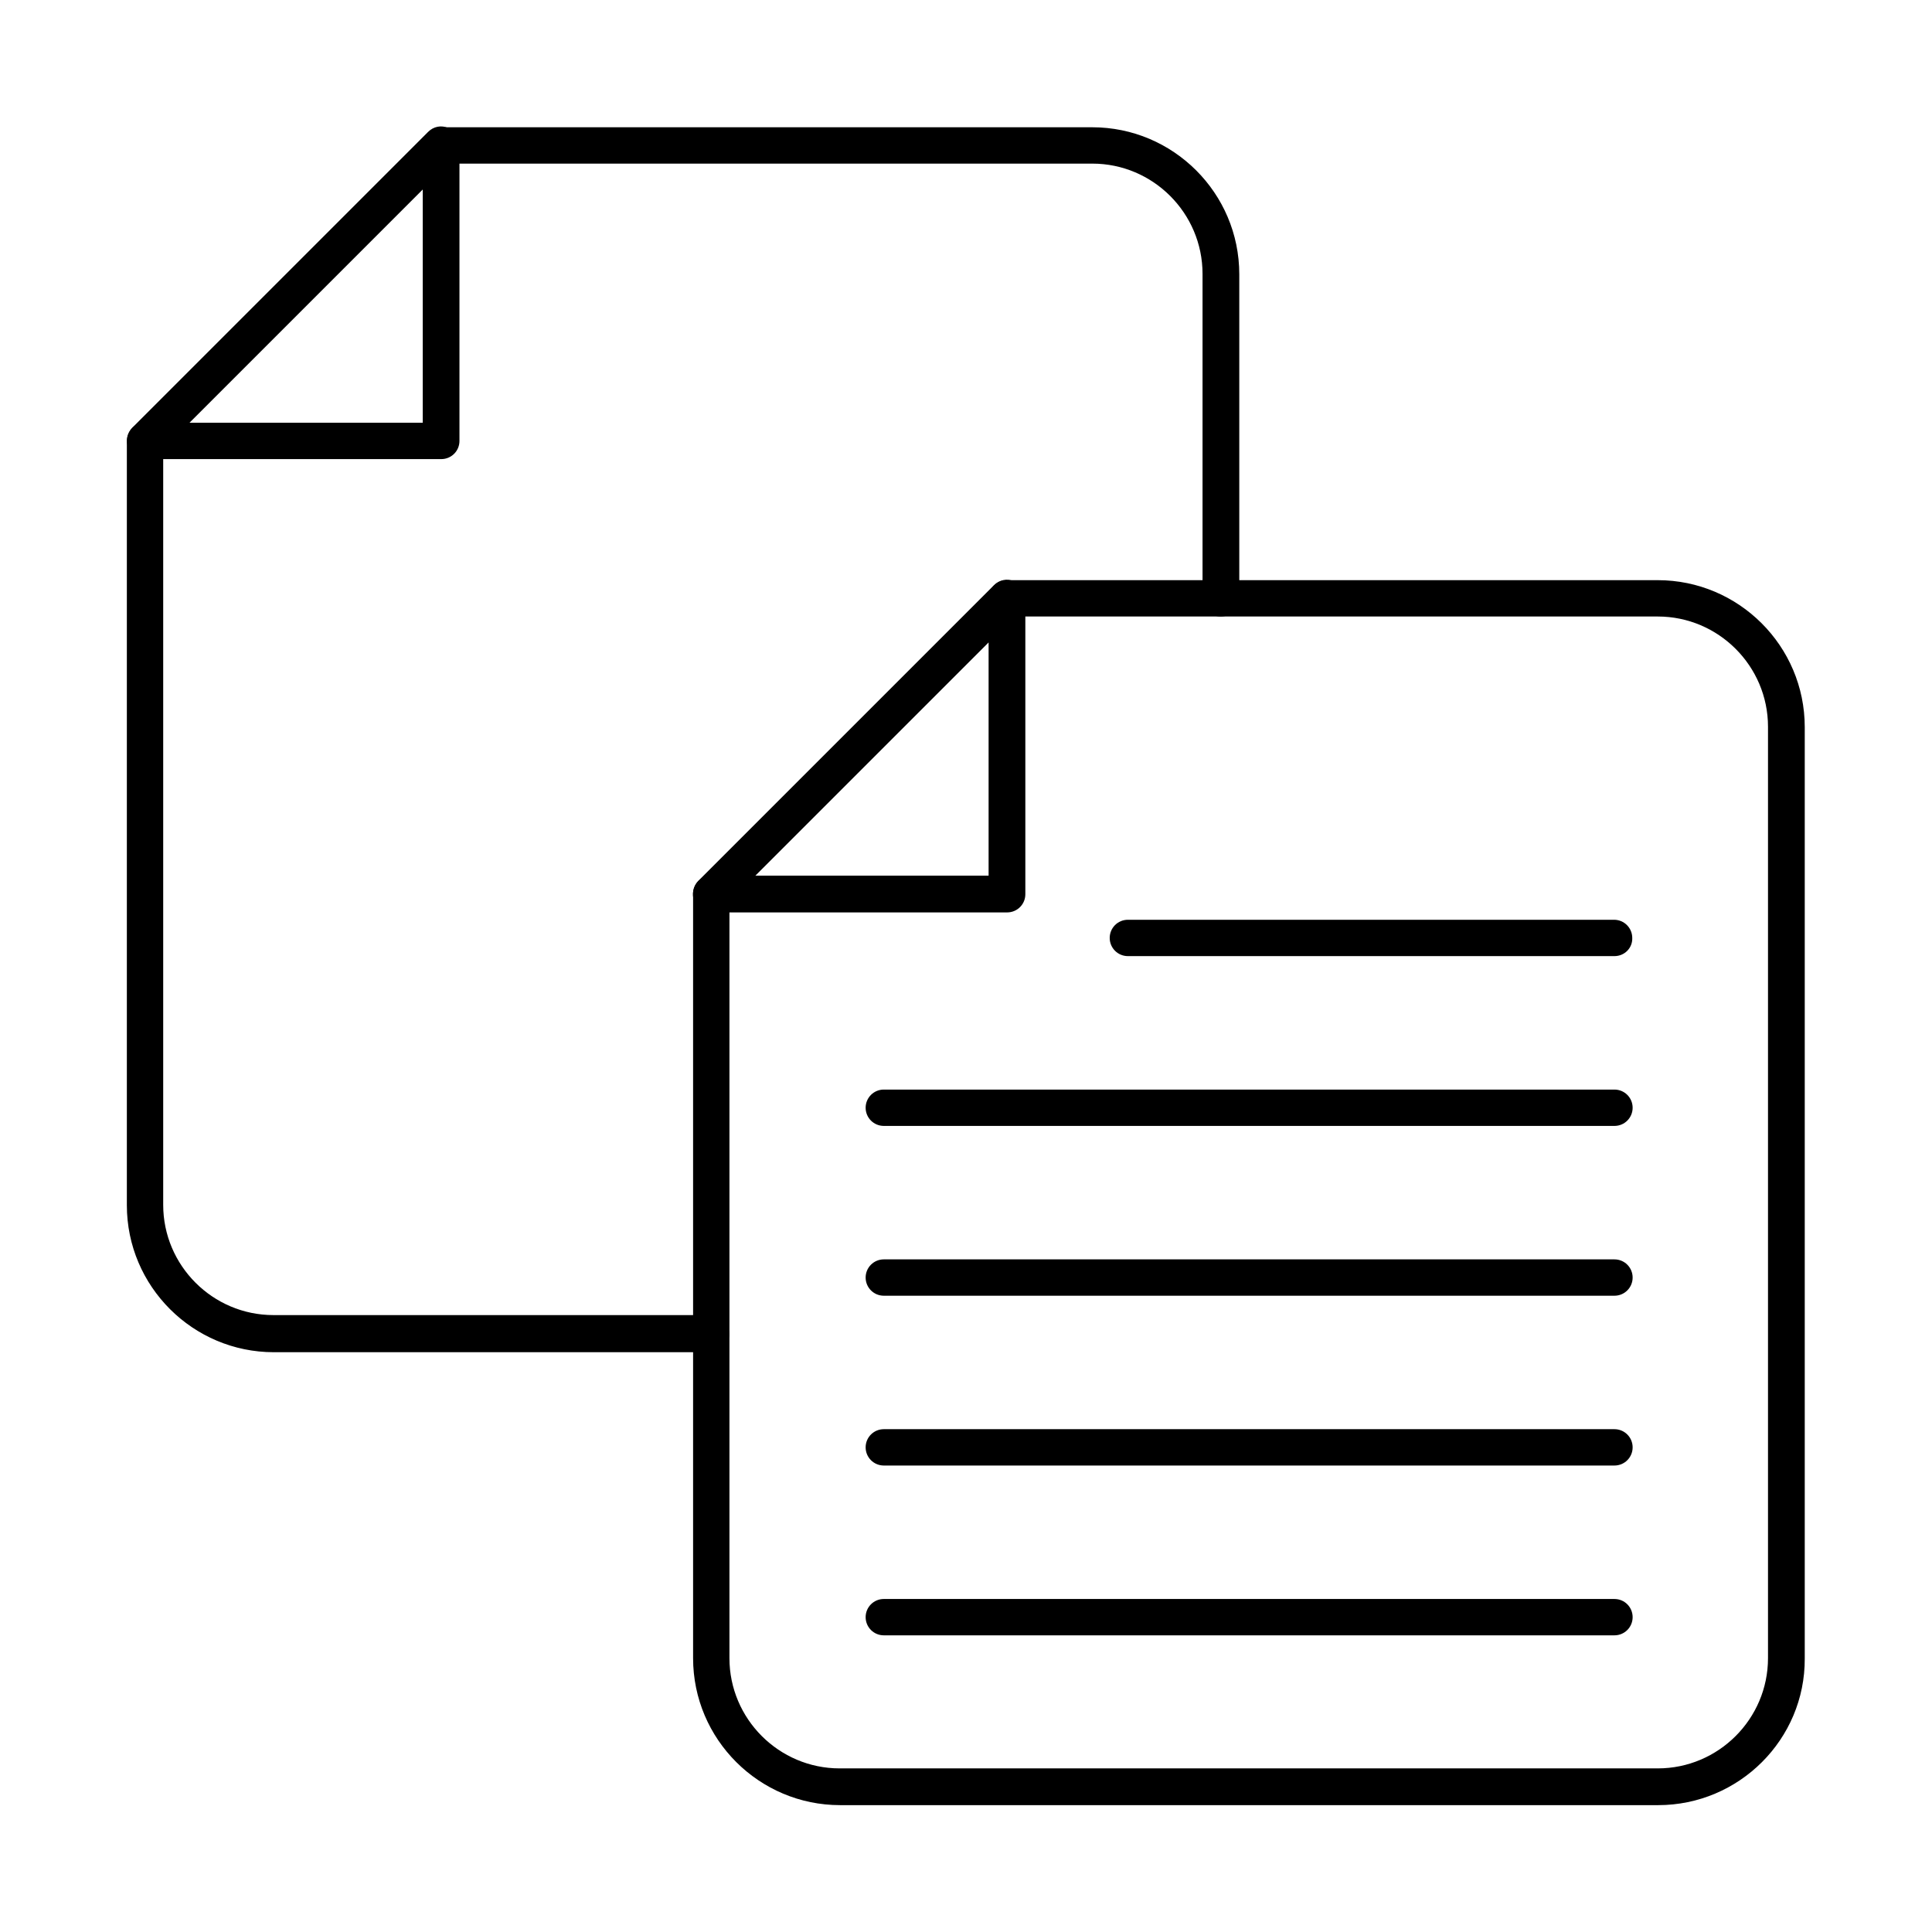
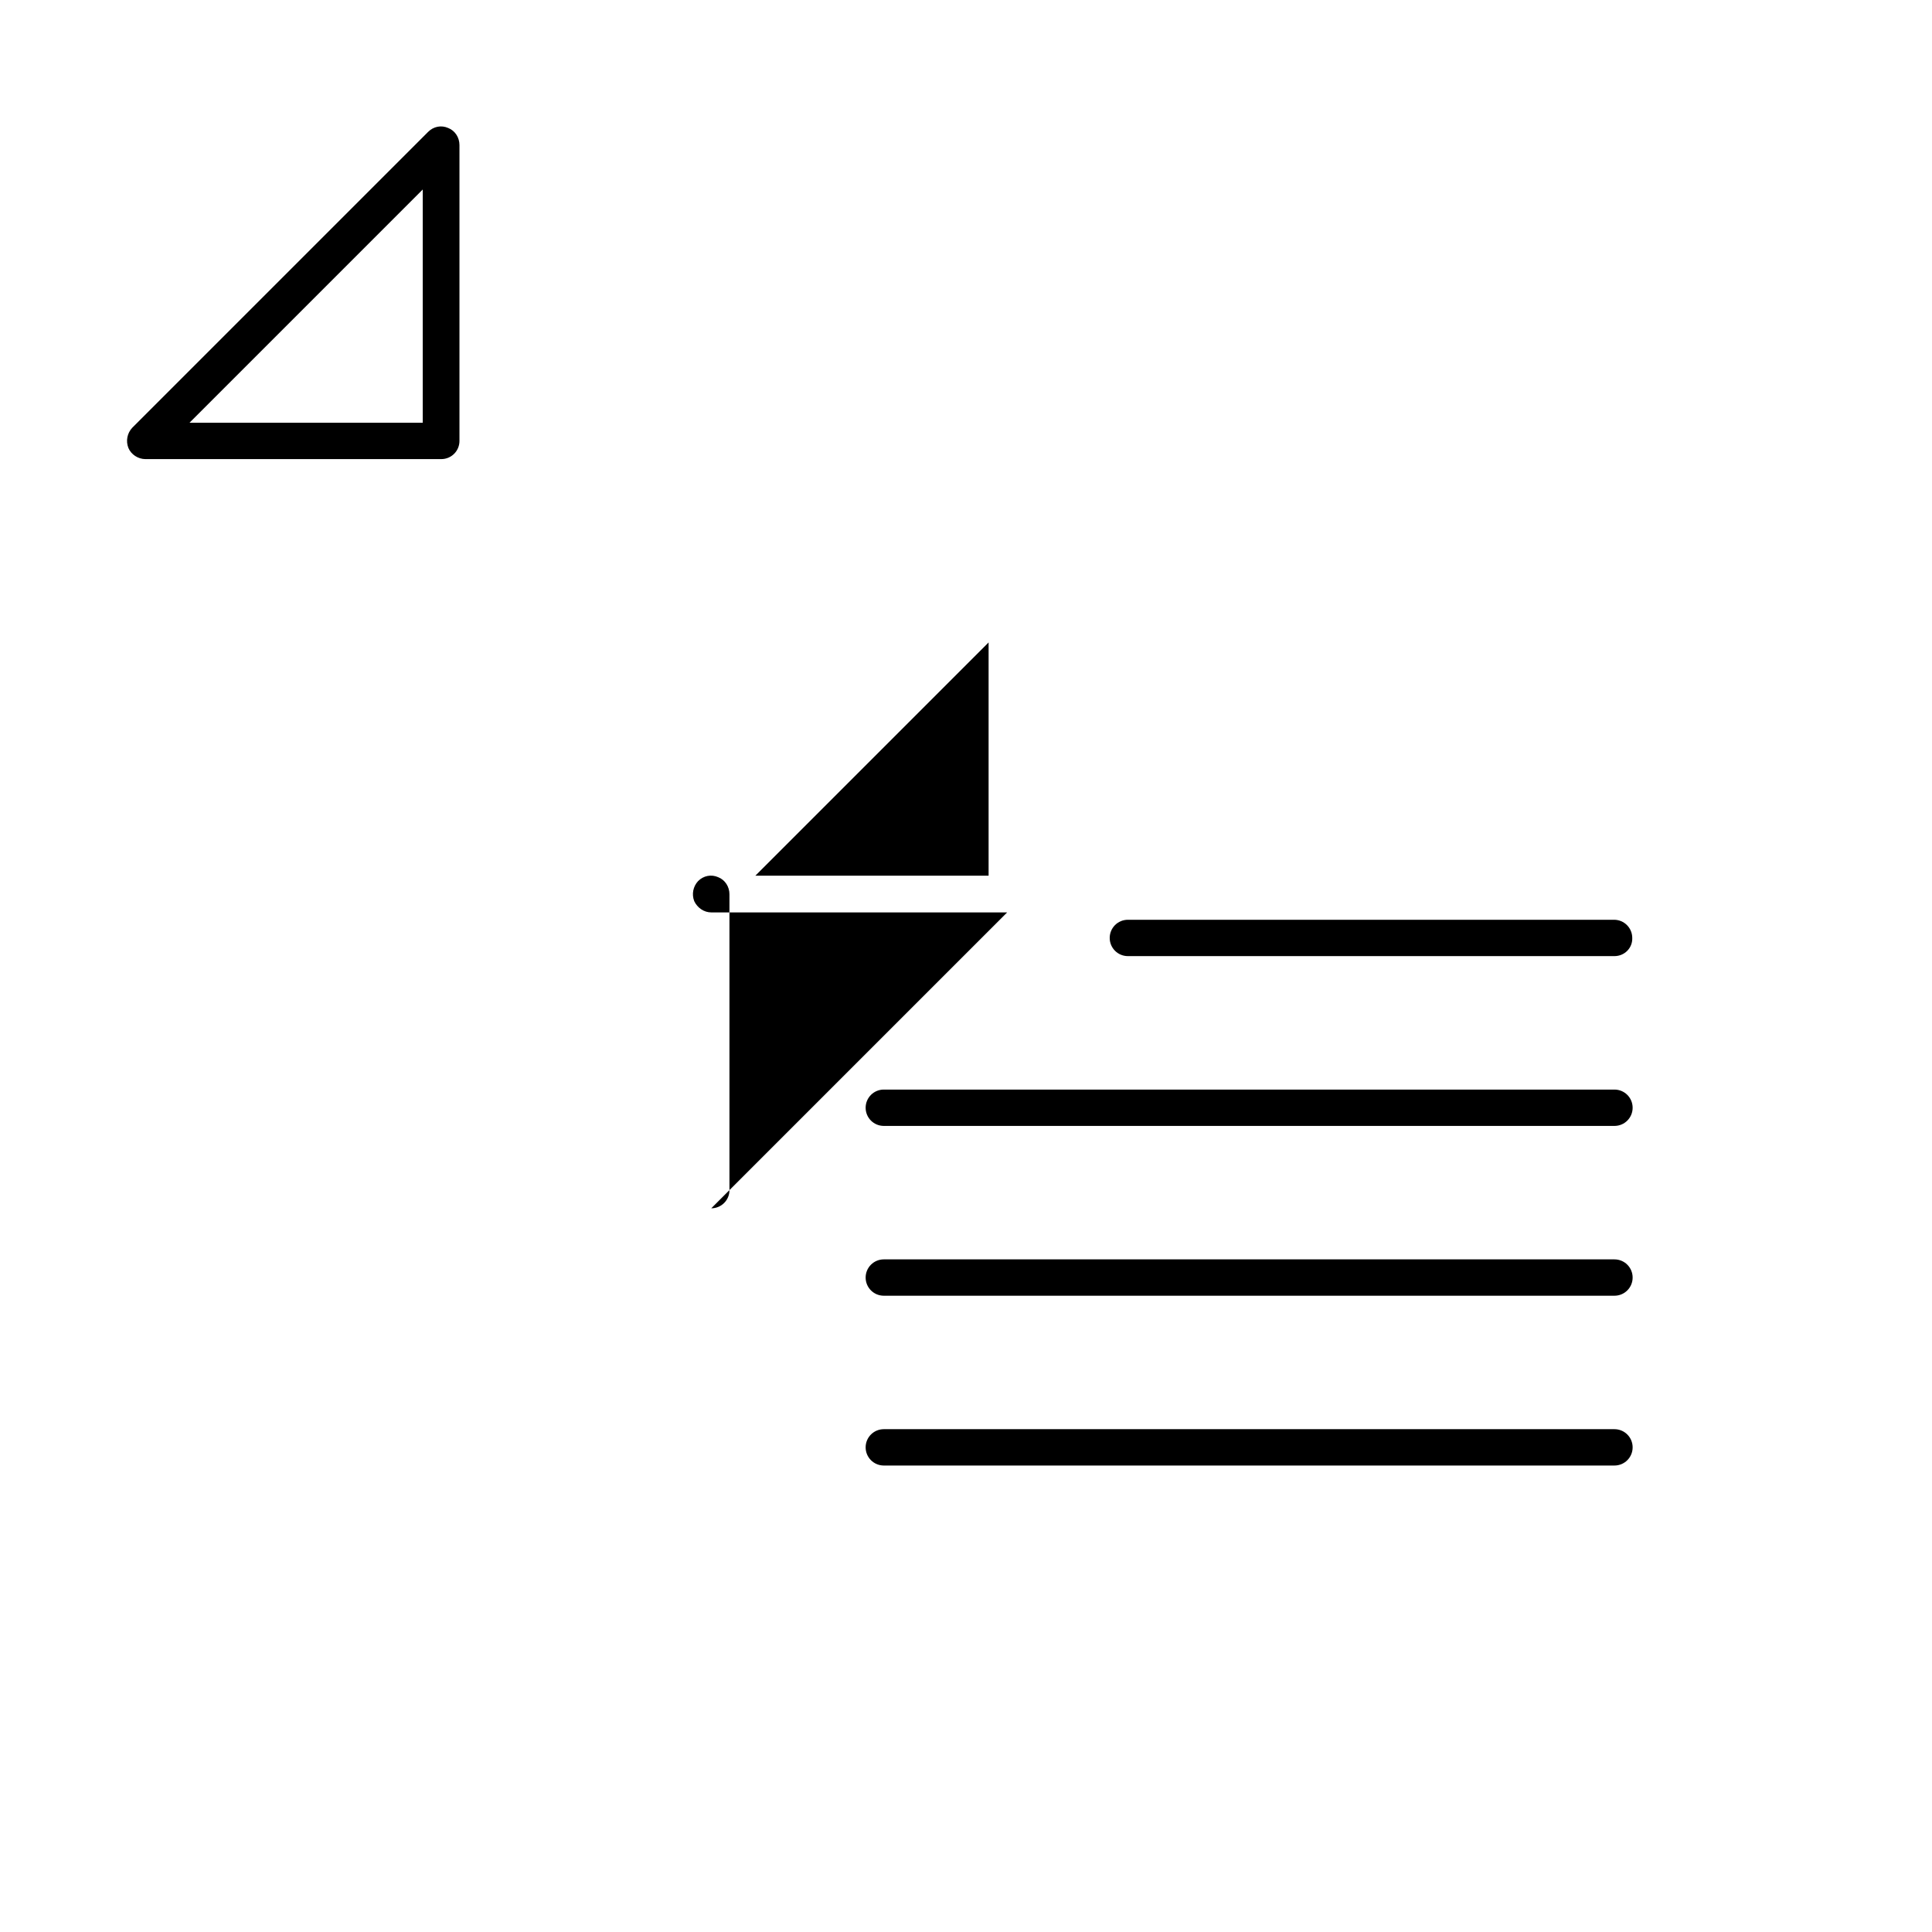
<svg xmlns="http://www.w3.org/2000/svg" fill="#000000" width="800px" height="800px" version="1.1" viewBox="144 144 512 512">
  <g fill-rule="evenodd">
-     <path d="m583.43 622.38h-216.8c-21.422 0-38.953-17.426-38.953-38.953v-202.55c0-2.664 2.152-4.816 4.816-4.816 2.664 0 4.816 2.152 4.816 4.816v202.55c0 16.094 13.121 29.215 29.215 29.215h216.8c16.094 0 29.215-13.121 29.215-29.215v-246.83c0-16.094-13.121-29.215-29.215-29.215h-172.52c-2.664 0-4.816-2.152-4.816-4.816 0-2.664 2.152-4.816 4.816-4.816h172.52c21.422 0 38.953 17.426 38.953 38.953v246.83c0.105 21.422-17.422 38.848-38.848 38.848z" />
-     <path d="m344.18 376.06h61.809v-61.809zm66.73 9.738h-78.414c-1.949 0-3.691-1.23-4.512-2.973-0.719-1.844-0.309-3.894 1.023-5.332l78.414-78.414c1.434-1.434 3.484-1.844 5.332-1.023 1.844 0.719 2.973 2.562 2.973 4.512v78.414c0.004 2.664-2.148 4.816-4.816 4.816z" />
+     <path d="m344.18 376.06h61.809v-61.809zm66.73 9.738h-78.414c-1.949 0-3.691-1.23-4.512-2.973-0.719-1.844-0.309-3.894 1.023-5.332c1.434-1.434 3.484-1.844 5.332-1.023 1.844 0.719 2.973 2.562 2.973 4.512v78.414c0.004 2.664-2.148 4.816-4.816 4.816z" />
    <path d="m571.85 397.38h-128.95c-2.664 0-4.816-2.152-4.816-4.816 0-2.664 2.152-4.816 4.816-4.816h128.85c2.664 0 4.816 2.152 4.816 4.816 0.102 2.664-2.051 4.816-4.715 4.816z" />
    <path d="m571.85 442.38h-193.63c-2.664 0-4.816-2.152-4.816-4.816 0-2.664 2.152-4.816 4.816-4.816h193.63c2.664 0 4.816 2.152 4.816 4.816 0 2.664-2.152 4.816-4.816 4.816z" />
    <path d="m571.85 487.38h-193.63c-2.664 0-4.816-2.152-4.816-4.816 0-2.664 2.152-4.816 4.816-4.816h193.63c2.664 0 4.816 2.152 4.816 4.816 0 2.664-2.152 4.816-4.816 4.816z" />
    <path d="m571.85 532.38h-193.63c-2.664 0-4.816-2.152-4.816-4.816 0-2.664 2.152-4.816 4.816-4.816h193.63c2.664 0 4.816 2.152 4.816 4.816 0 2.664-2.152 4.816-4.816 4.816z" />
-     <path d="m571.85 577.38h-193.63c-2.664 0-4.816-2.152-4.816-4.816 0-2.664 2.152-4.816 4.816-4.816h193.63c2.664 0 4.816 2.152 4.816 4.816 0 2.664-2.152 4.816-4.816 4.816z" />
-     <path d="m467.5 307.39c-2.664 0-4.816-2.152-4.816-4.816v-86c0-16.094-13.121-29.215-29.215-29.215h-172.52c-2.664 0-4.816-2.152-4.816-4.816 0-2.664 2.152-4.816 4.816-4.816h172.52c21.422 0 38.953 17.426 38.953 38.953v86c-0.102 2.559-2.254 4.711-4.922 4.711zm-135 194.96h-115.93c-21.422 0-38.953-17.426-38.953-38.953v-202.55c0-2.664 2.152-4.816 4.816-4.816 2.664 0 4.816 2.152 4.816 4.816v202.45c0 16.094 13.121 29.215 29.215 29.215h115.93c2.664 0 4.816 2.152 4.816 4.816 0.207 2.773-2.047 5.027-4.711 5.027z" />
    <path d="m194.22 256.03h61.809v-61.809zm66.73 9.637h-78.418c-1.949 0-3.793-1.23-4.512-2.973-0.719-1.844-0.309-3.894 1.023-5.332l78.414-78.414c1.434-1.434 3.484-1.844 5.332-1.023 1.844 0.719 2.973 2.562 2.973 4.512v78.414c0.004 2.664-2.148 4.816-4.812 4.816z" />
  </g>
</svg>